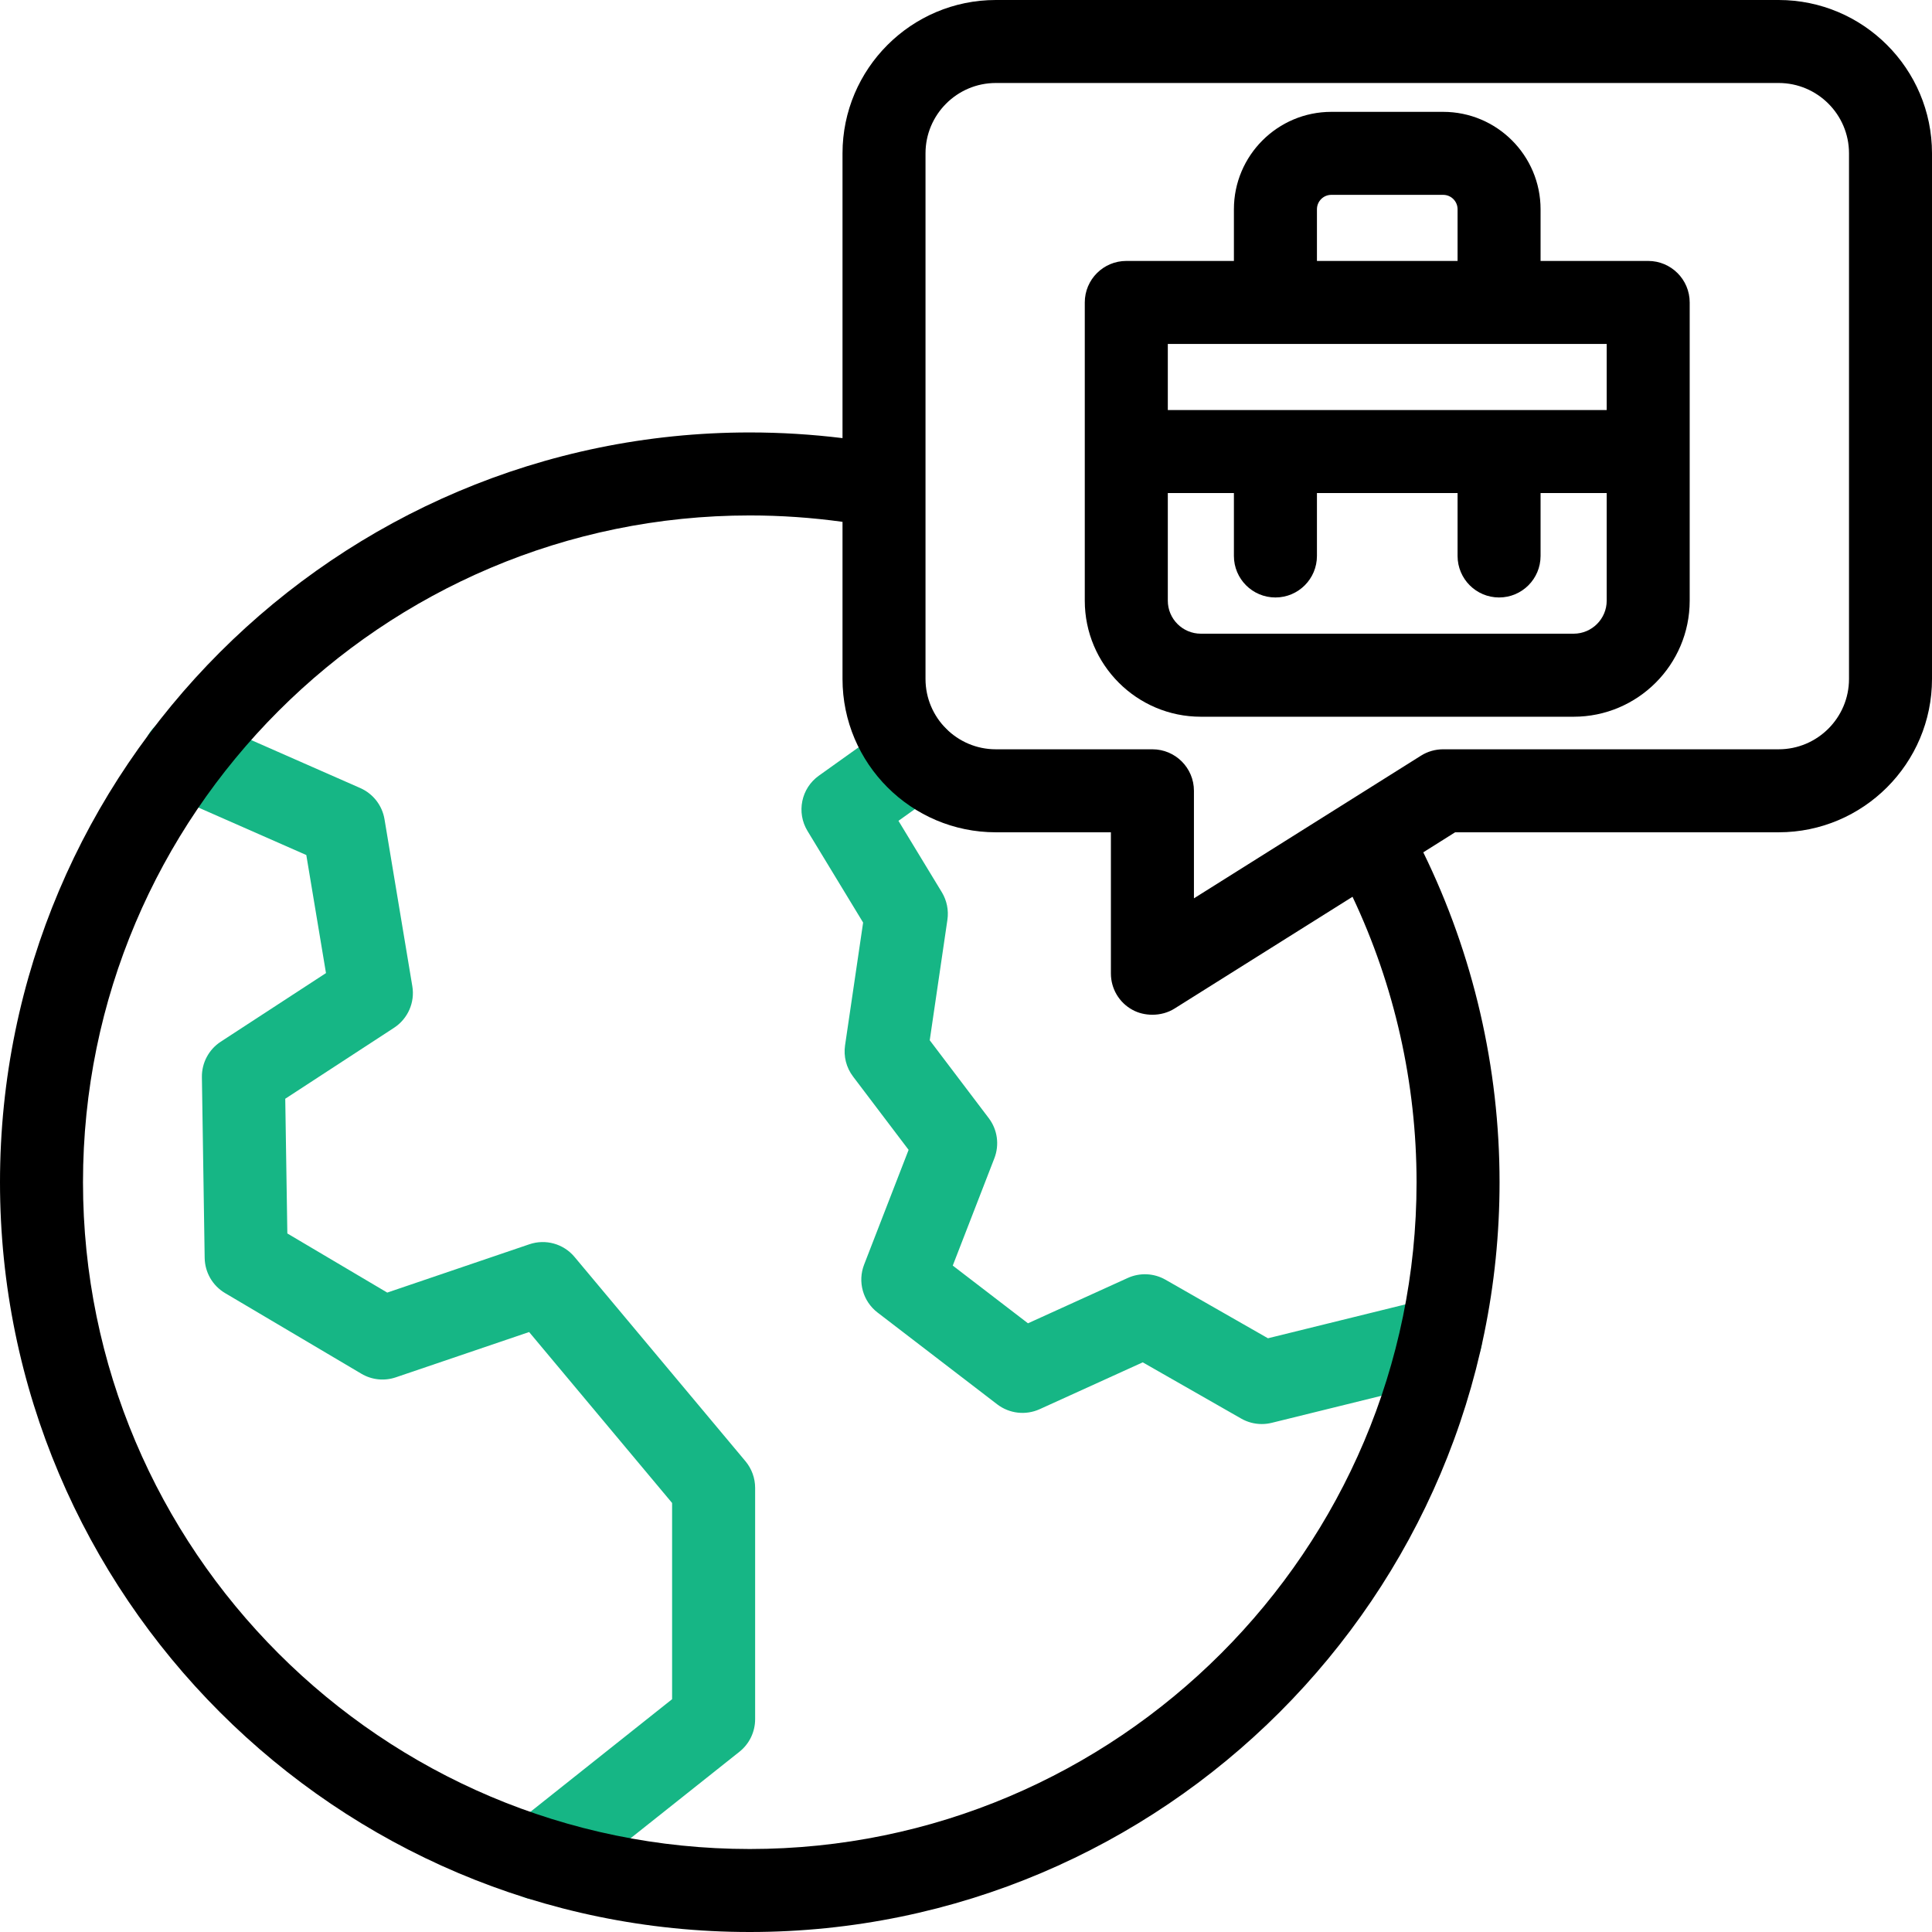
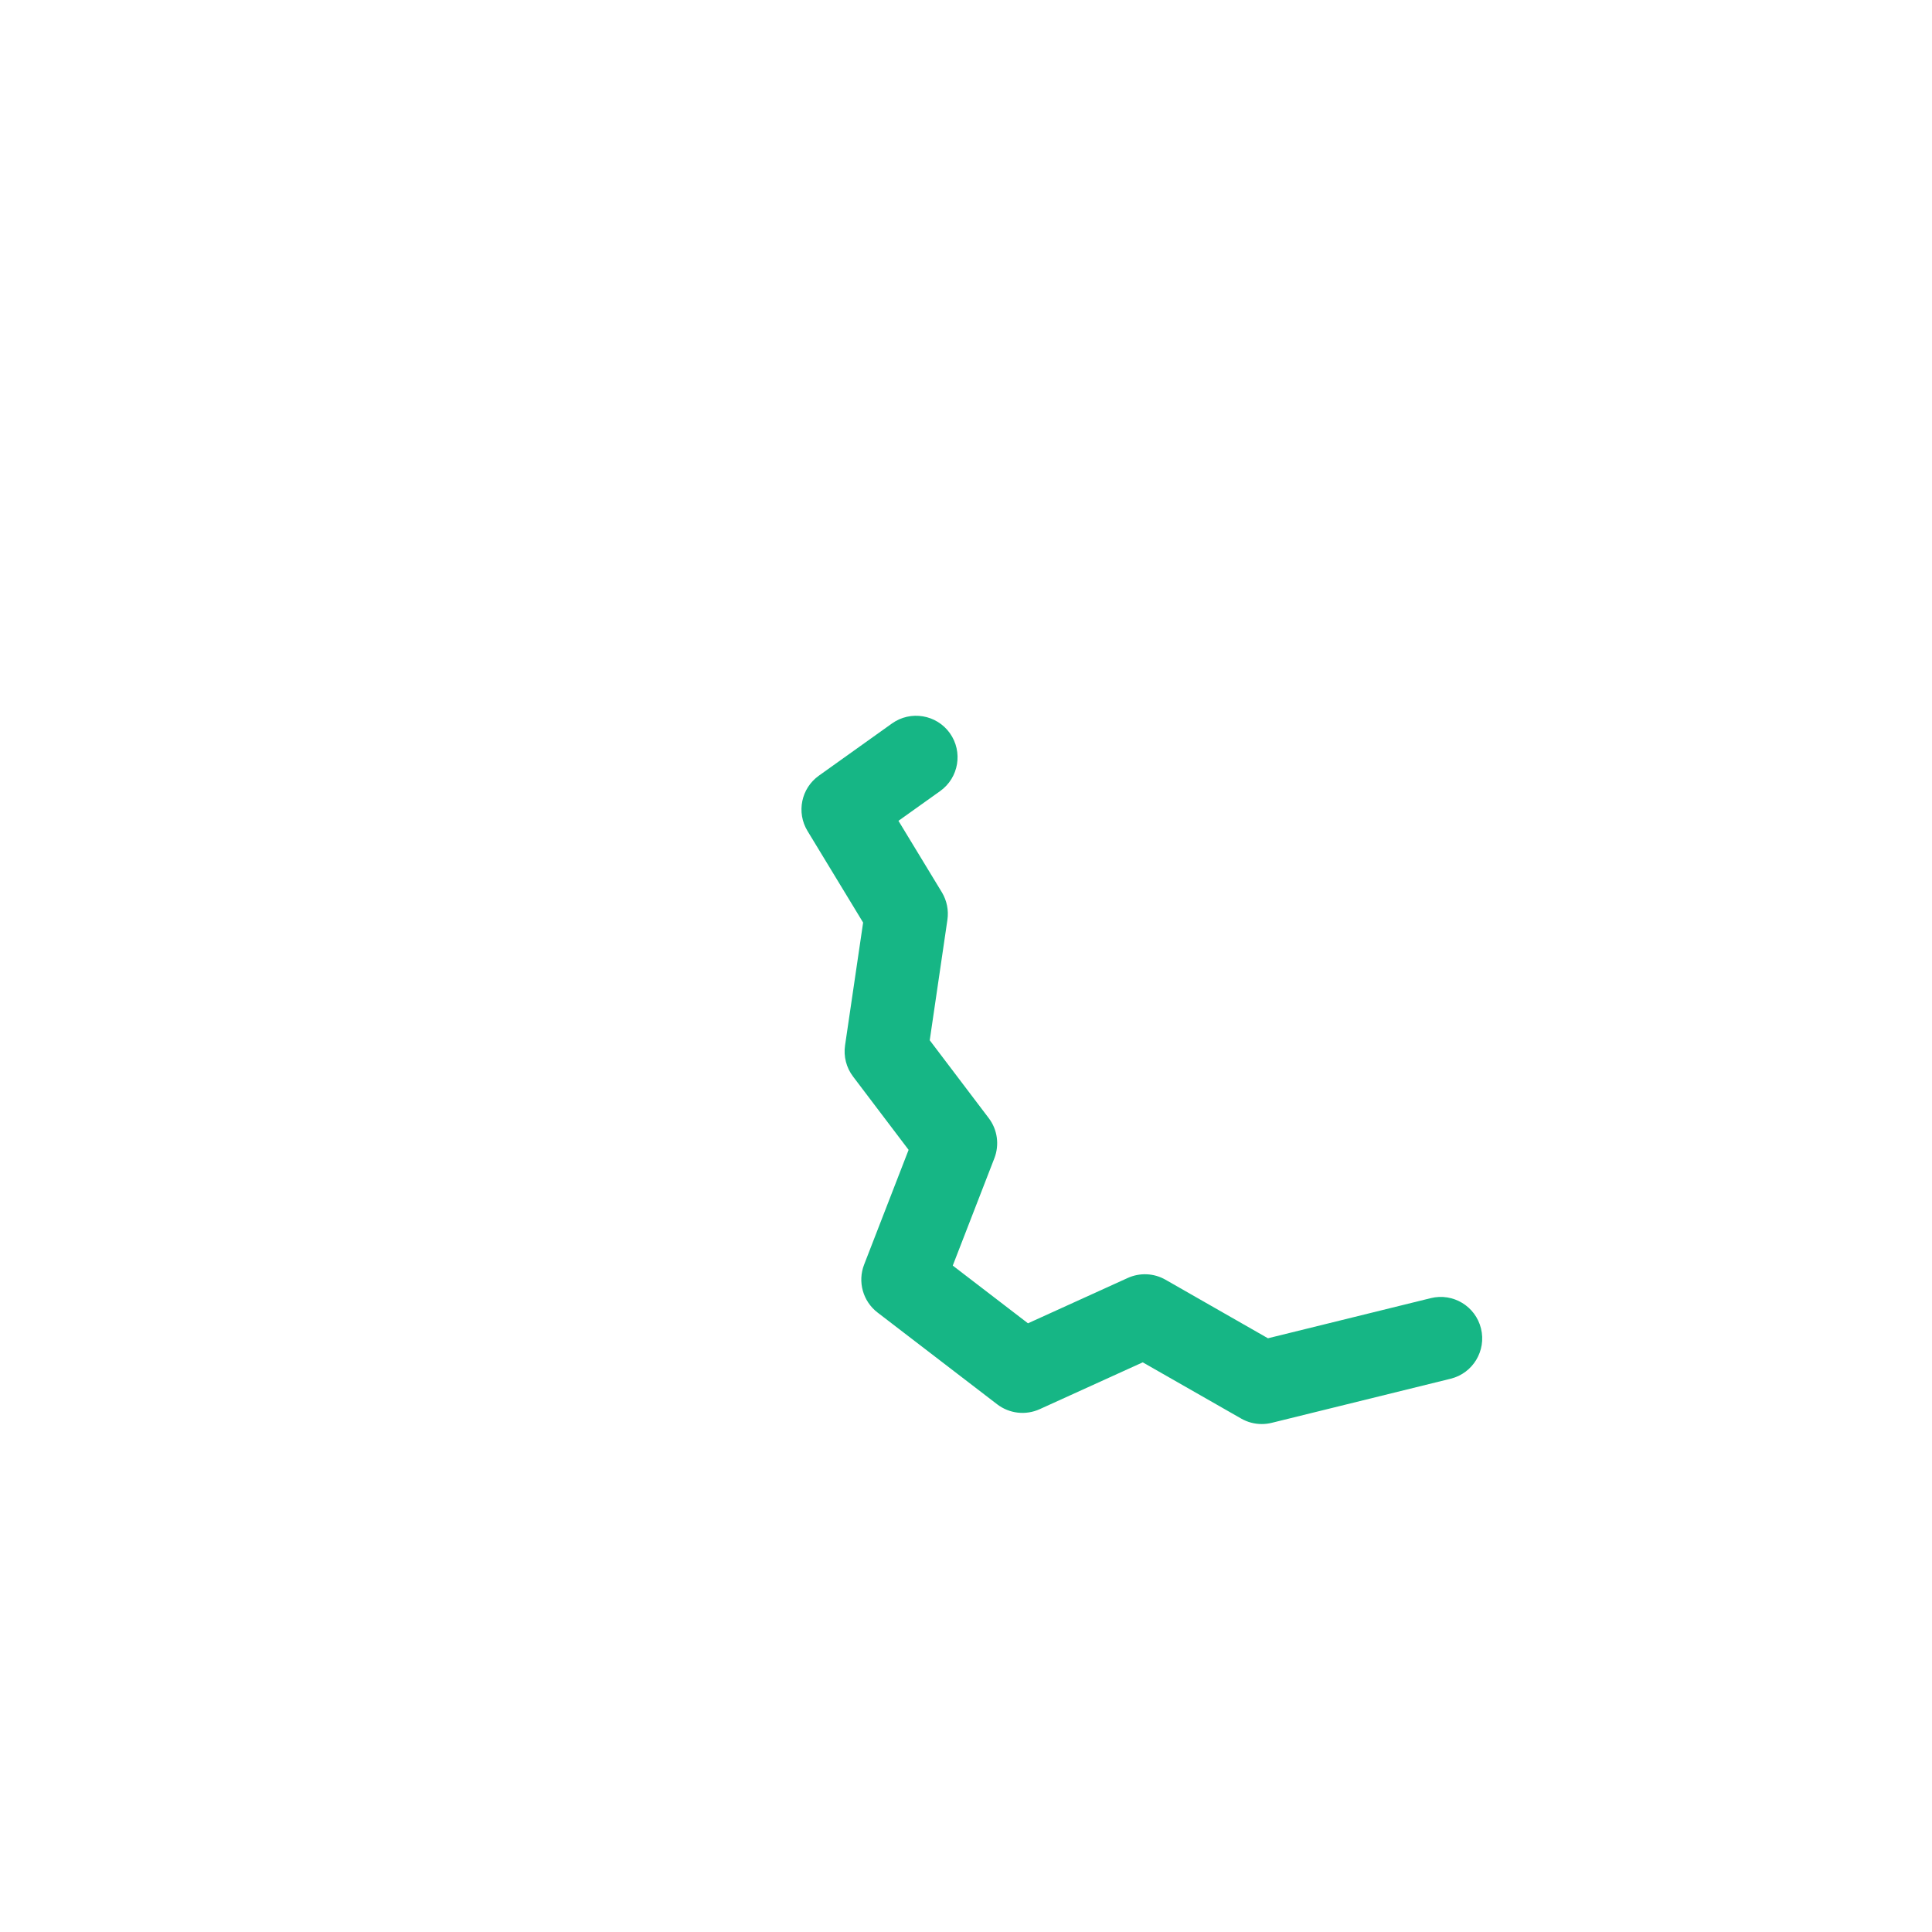
<svg xmlns="http://www.w3.org/2000/svg" width="48" height="48" viewBox="0 0 48 48" fill="none">
  <path d="M31.348 35.38C31.17 35.38 30.994 35.334 30.837 35.244L28.391 33.847L25.83 35.011C25.483 35.168 25.078 35.122 24.775 34.89L21.802 32.609C21.439 32.33 21.303 31.845 21.469 31.418L22.574 28.568L21.193 26.745C21.026 26.525 20.955 26.246 20.995 25.973L21.444 22.921L20.062 20.645C19.782 20.184 19.905 19.584 20.345 19.271L22.16 17.975C22.623 17.644 23.268 17.752 23.599 18.215C23.929 18.679 23.822 19.323 23.358 19.654L22.322 20.393L23.4 22.168C23.524 22.373 23.573 22.616 23.538 22.853L23.099 25.845L24.566 27.781C24.782 28.066 24.834 28.443 24.705 28.776L23.671 31.443L25.54 32.877L28.018 31.751C28.32 31.614 28.669 31.63 28.956 31.794L31.502 33.249L35.547 32.252C36.1 32.115 36.659 32.453 36.795 33.006C36.931 33.559 36.594 34.118 36.041 34.254L31.595 35.35C31.514 35.37 31.431 35.38 31.348 35.38Z" fill="#16B685" />
-   <path d="M13.381 47.202C13.077 47.202 12.777 47.069 12.573 46.813C12.219 46.367 12.293 45.718 12.738 45.364L16.698 42.216V37.341L13.146 33.094L9.835 34.219C9.55 34.316 9.237 34.284 8.978 34.13L5.591 32.126C5.282 31.943 5.091 31.613 5.085 31.254L5.016 26.761C5.011 26.407 5.187 26.075 5.484 25.881L8.099 24.176L7.61 21.243L4.158 19.724C3.637 19.495 3.4 18.886 3.629 18.365C3.859 17.843 4.467 17.607 4.989 17.836L8.951 19.579C9.27 19.72 9.496 20.011 9.553 20.354L10.244 24.502C10.312 24.905 10.133 25.311 9.79 25.535L7.087 27.298L7.139 30.645L9.621 32.114L13.151 30.914C13.555 30.776 14.001 30.901 14.274 31.228L18.521 36.304C18.676 36.49 18.761 36.724 18.761 36.966V42.713C18.761 43.028 18.618 43.325 18.372 43.521L14.022 46.978C13.832 47.129 13.606 47.202 13.381 47.202Z" fill="#16B685" />
-   <path fill-rule="evenodd" clip-rule="evenodd" d="M44.19 0H24.741C22.641 0 20.932 1.709 20.932 3.81V10.885C20.17 10.792 19.4 10.744 18.628 10.744C8.357 10.744 0 19.1 0 29.372C0 39.643 8.357 48 18.628 48C28.9 48 37.256 39.643 37.256 29.372C37.256 26.526 36.603 23.713 35.361 21.176C35.845 20.871 36.152 20.678 36.152 20.678H44.19C46.291 20.678 48 18.969 48 16.868V3.81C48 1.709 46.291 0 44.19 0ZM35.194 29.372C35.194 38.506 27.763 45.938 18.628 45.938C9.494 45.938 2.062 38.506 2.062 29.372C2.062 20.237 9.494 12.806 18.628 12.806C19.401 12.806 20.172 12.86 20.932 12.965V16.868C20.932 18.969 22.641 20.678 24.741 20.678H27.6V24.186C27.6 24.561 27.803 24.907 28.132 25.087C28.282 25.171 28.456 25.211 28.631 25.211C28.824 25.211 29.018 25.16 29.18 25.058C29.191 25.051 31.616 23.527 33.603 22.28C34.646 24.483 35.194 26.914 35.194 29.372ZM44.19 18.616C45.154 18.616 45.938 17.832 45.938 16.868V3.81C45.938 2.846 45.154 2.062 44.19 2.062H24.741C23.778 2.062 22.994 2.846 22.994 3.81V16.868C22.994 17.832 23.778 18.616 24.741 18.616H28.631C29.2 18.616 29.663 19.077 29.663 19.647V22.319L35.306 18.773C35.47 18.67 35.661 18.616 35.855 18.616H44.19Z" fill="black" />
-   <path fill-rule="evenodd" clip-rule="evenodd" d="M38.275 6.483H40.949C41.518 6.483 41.98 6.945 41.98 7.514V14.924C41.98 16.514 40.687 17.807 39.097 17.807H29.835C28.245 17.807 26.951 16.514 26.951 14.924V7.514C26.951 6.945 27.413 6.483 27.983 6.483H30.656V5.199C30.656 3.864 31.742 2.779 33.076 2.779H35.855C37.19 2.779 38.275 3.864 38.275 5.199V6.483ZM33.076 4.841C32.879 4.841 32.719 5.002 32.719 5.199V6.483H36.213V5.199C36.213 5.002 36.053 4.841 35.855 4.841H33.076ZM39.918 14.924C39.918 15.376 39.549 15.744 39.097 15.744H29.835C29.382 15.744 29.014 15.376 29.014 14.924V12.25H30.656V13.812C30.656 14.382 31.117 14.844 31.688 14.844C32.257 14.844 32.719 14.382 32.719 13.812V12.25H36.213V13.812C36.213 14.382 36.675 14.844 37.244 14.844C37.814 14.844 38.275 14.382 38.275 13.812V12.25H39.918V14.924ZM29.014 10.188H39.918V8.545H29.014V10.188Z" fill="black" />
</svg>